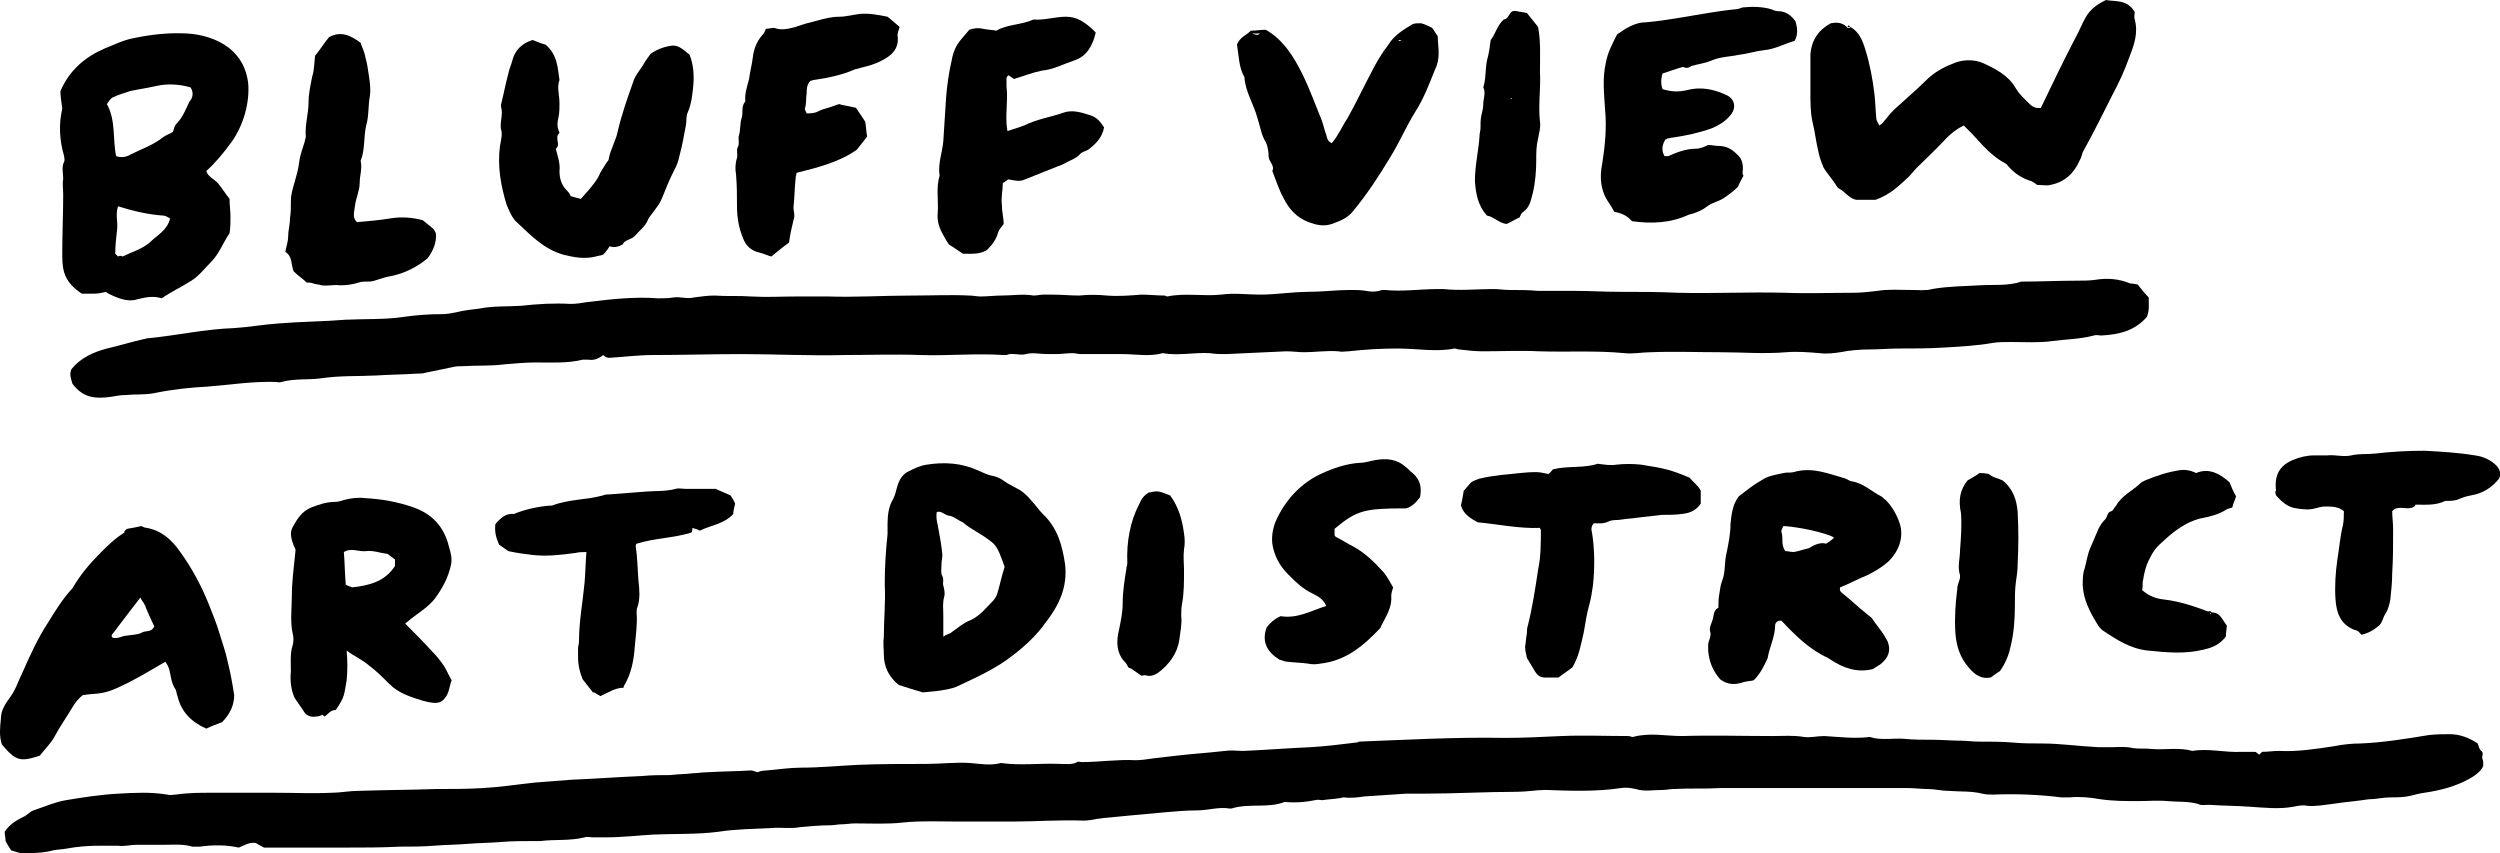
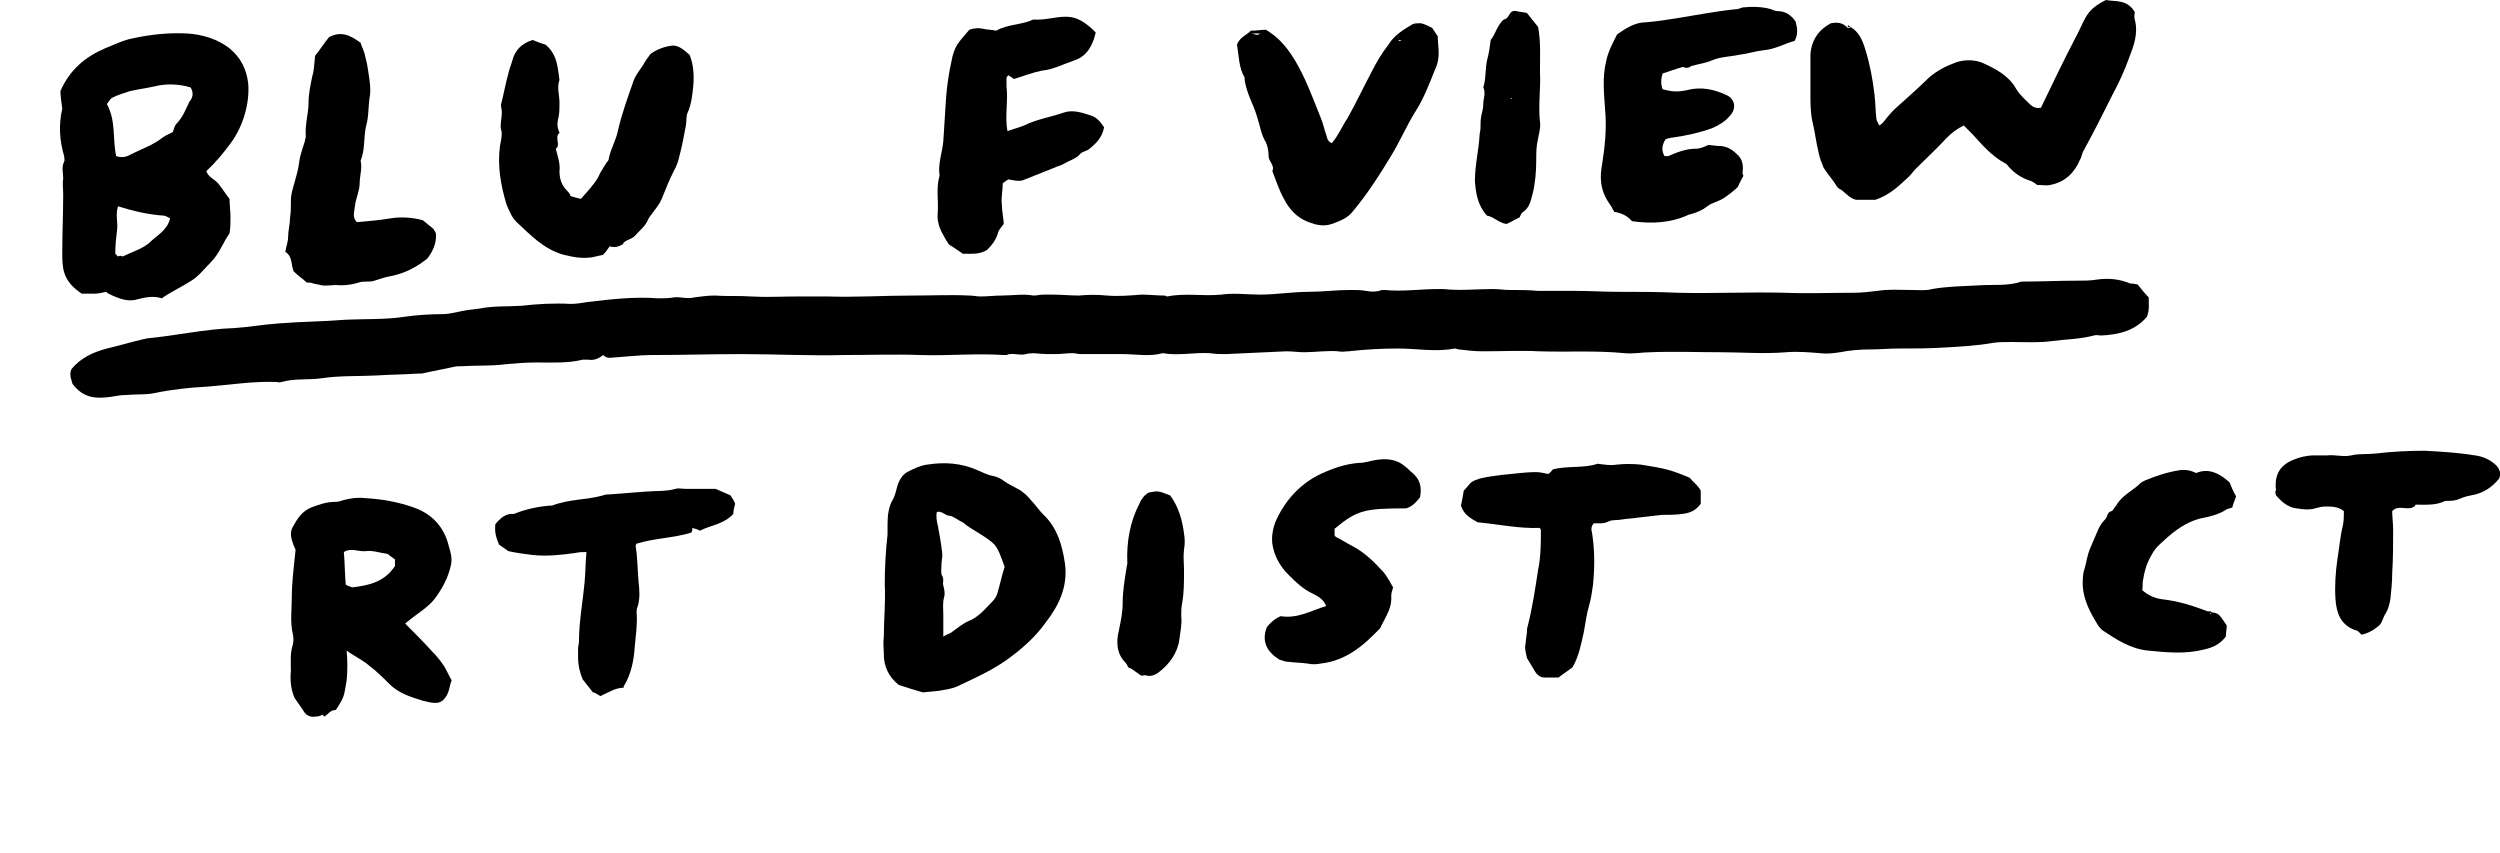
<svg xmlns="http://www.w3.org/2000/svg" version="1.1" id="name" x="0px" y="0px" viewBox="0 0 269 91.8" style="enable-background:new 0 0 269 91.8;" xml:space="preserve">
  <g id="Bluff_View_Hover">
    <g id="Bluff_View_H1">
      <g>
        <g>
-           <path d="M2.7,87.8c0.3-0.2,0.6-0.5,0.9-0.6c1.2-0.4,2.3-0.9,3.5-1.1c1.8-0.3,3.7-0.6,5.6-0.7c1.8-0.1,3.5-0.2,5.3,0.1      c0.3,0.1,0.6,0,0.9,0c1.3-0.2,2.6-0.2,3.9-0.2c2.2,0,4.5,0,6.7,0c2.1,0,4.2,0.1,6.2,0c0.9,0,1.9-0.2,2.8-0.2      c2.8-0.1,5.6-0.1,8.4-0.2c1.7,0,3.3,0,5-0.1c1.9-0.1,3.8-0.4,5.7-0.6c1.3-0.1,2.6-0.2,3.9-0.3c2.5-0.1,5.1-0.3,7.6-0.4      c1-0.1,2-0.1,3-0.1c0.8-0.1,1.7-0.1,2.5-0.2c0.5,0,0.9-0.1,1.4-0.1c1.6-0.1,3.2-0.1,4.8-0.2c0.2,0,0.4,0.1,0.7,0.2      c0.2-0.1,0.6-0.2,1-0.2c1.2-0.1,2.5-0.3,3.7-0.3c2,0,4-0.2,6.1-0.3c2.4-0.1,4.9-0.1,7.3-0.1c1.6,0,3.2-0.2,4.8-0.1      c1.1,0.1,2.2,0.3,3.3,0c2.1,0.3,4.3,0,6.4,0.1c0.6,0,1.3,0.1,1.8-0.2c0.1-0.1,0.3,0,0.5,0c1.9,0,3.8-0.3,5.8-0.2      c0.6,0,1.2-0.1,1.9-0.2c0.9-0.1,1.8-0.2,2.6-0.3c1.7-0.2,3.4-0.3,5.1-0.5c0.7-0.1,1.3,0,2,0c2.4-0.1,4.8-0.3,7.2-0.4      c1.7-0.1,3.3-0.3,4.9-0.5c0.1,0,0.2,0,0.3-0.1c5.2-0.2,10.5-0.5,15.7-0.4c2,0,4-0.1,6.1-0.2c2.4-0.1,4.8,0,7.2,0      c0.2,0,0.3,0.1,0.5,0.1c1.8-0.5,3.5-0.1,5.3-0.1c3.2-0.1,6.5,0,9.7,0c1.1,0,2.3-0.1,3.4,0.1c0.7,0.1,1.4-0.1,2.2-0.1      c1.6,0.1,3.3,0.3,4.9,0.1c1.2,0.4,2.5,0.1,3.7,0.2c1,0.1,2,0.1,3,0.1s2.1,0.1,3.1,0.1c0.6,0,1.2,0.1,1.9,0.1      c1.2,0,2.5,0,3.7,0.1c1,0.1,2.1,0.1,3.1,0.1c2,0,4,0.3,6.1,0.4c0.5,0,0.9,0,1.4,0c0.8,0,1.5-0.1,2.3,0.1c0.7,0.1,1.4,0,2.1,0.1      c1.4,0.1,2.9-0.2,4.3,0.2c1.8-0.3,3.5,0.2,5.3,0.1c0.5,0,0.9,0,1.4,0c0.2,0,0.3,0.2,0.5,0.3c0.1-0.1,0.2-0.2,0.3-0.3      c0.6,0,1.2-0.1,1.8-0.1c2,0.1,3.9-0.2,5.9-0.5c1-0.2,2-0.3,2.9-0.3c2.4-0.1,4.9-0.5,7.3-0.9c0.8-0.1,1.6-0.1,2.3-0.1      c1.1,0,2.1,0.4,3,1c0.1,0.3,0.2,0.7,0.4,0.8c0.3,0.3,0,0.6,0.1,0.8s0.1,0.6,0.1,0.8c-0.2,0.5-0.6,0.8-1,1.1      c-1.4,0.9-3,1.4-4.7,1.7c-0.7,0.1-1.3,0.2-2,0.4c-0.8,0.2-1.5,0.2-2.3,0.2s-1.5,0.2-2.3,0.2c-1.3,0.2-2.6,0.3-3.9,0.5      c-0.9,0.1-1.8,0.3-2.8,0.2c-0.4-0.1-0.9,0-1.4,0.1c-1.6,0.3-3.2,0.1-4.8,0c-1.4-0.1-2.9-0.1-4.3-0.2c-0.4,0-0.9,0.1-1.2-0.1      c-1.1-0.3-2.2-0.2-3.3-0.3c-1-0.1-2.1,0-3.1,0c-1.4,0-2.7,0-4.1-0.2c-1.1-0.2-2.2-0.3-3.3-0.2c-0.3,0-0.6,0-0.9,0      c-2.4-0.3-4.9-0.4-7.3-0.3c-0.4,0-0.8,0-1.2-0.1c-1.2-0.3-2.4-0.2-3.6-0.3c-0.8,0-1.5-0.2-2.3-0.2c-0.7,0-1.4-0.1-2-0.1      c-2.1,0-4.2,0-6.2,0c-0.7,0-1.5,0-2.2,0c-2,0-4,0-5.9,0c-0.6,0-1.2,0-1.9,0c-1.4,0-2.7,0-4.1,0c-1.7,0.1-3.3,0-5,0.1      c-0.4,0-0.8,0.1-1.2,0.1c-1,0-2,0.2-2.9-0.1c-0.5-0.1-1-0.2-1.6-0.1c-2.7,0.4-5.4,0.3-8.1,0.2c-1,0-2,0.2-3.1,0.2      c-3.3,0-6.7,0.2-10,0.2c-0.6,0-1.3,0-1.9,0c-1.5,0.1-3,0.2-4.5,0.3c-0.7,0.1-1.4,0.2-2.2,0.1c-0.2,0-0.4,0.1-0.6,0.1      c-0.6,0.1-1.1,0.1-1.7,0.2c-0.3,0-0.5-0.1-0.8,0c-1,0.2-2,0.3-3.1,0.2c-0.1,0-0.1,0-0.2,0c-1.8,0.7-3.8,0.1-5.7,0.7      c0,0-0.1,0-0.2,0c-1.2-0.2-2.3,0.2-3.5,0.2c-1.1,0-2.3,0.1-3.4,0.2c-1.1,0.1-2.2,0.2-3.3,0.3c-1,0.1-2.1,0.2-3.1,0.3      c-0.3,0-0.6,0.1-0.9,0.1c-0.5,0.1-1,0.2-1.5,0.2c-2.6-0.1-5.1,0.1-7.6,0.1c-2,0-3.9,0-5.9,0s-3.9-0.1-5.9,0.1      c-1.7,0.2-3.4,0.1-5.2,0.1c-0.5,0-1,0.1-1.5,0.1c-0.4,0-0.7,0.1-1.1,0.1c-1.1,0-2.2,0.1-3.3,0.2c-1,0.2-2.1,0-3.1,0.1      c-1.9,0.1-3.8,0.1-5.7,0.4c-2.3,0.3-4.7,0.2-7,0.3c-1.7,0.1-3.4,0.3-5.1,0.3c-0.5,0-0.9,0-1.4,0c-0.3,0-0.6-0.1-0.9,0      c-1.6,0.4-3.2,0.2-4.8,0.4c-0.3,0-0.5,0-0.8,0c-1.1,0-2.3,0-3.4,0.1c-1.2,0.1-2.4,0.1-3.6,0.2c-1.2,0.1-2.4,0.1-3.6,0.2      c-1.2,0.1-2.5,0.1-3.7,0.1c-1.9,0.1-3.7,0.1-5.6,0.1c-2.4,0-4.9,0-7.3,0c-0.6,0-1.1,0-1.7,0c-0.4-0.2-0.7-0.4-0.9-0.5      c-0.7-0.1-1.3,0.3-1.8,0.5c-1.4-0.3-2.8-0.3-4.2-0.1c-0.3,0-0.5,0-0.8,0c-1-0.3-2-0.2-3-0.2s-2,0-3,0c-0.7,0-1.3,0.2-2,0.1      c-0.7,0-1.3,0-2,0c-1.2,0-2.4,0.1-3.5,0.3c-0.5,0.1-1,0.1-1.5,0.2c-1.1,0.3-2.2,0.3-3.3,0.3c-0.4,0-0.8-0.2-1.2-0.3      c-0.2-0.3-0.4-0.6-0.6-1c0-0.3-0.1-0.7-0.1-1C1.1,88.6,1.9,88.2,2.7,87.8C2.8,87.8,2.8,87.9,2.7,87.8c0.1,0.1,0.1,0.1,0.2,0.1      C2.9,87.9,2.8,87.9,2.7,87.8z" />
          <path d="M230,30.6c0.4,0.5,0.8,1,1.2,1.4c0,0.7,0.1,1.4-0.2,2.1c-1.3,1.5-3,1.9-4.9,2c-0.3,0-0.5-0.1-0.8,0      c-1.5,0.4-3,0.4-4.5,0.6c-1.4,0.2-2.9,0.1-4.4,0.1c-0.7,0-1.4,0-2,0.1c-1.7,0.3-3.5,0.4-5.3,0.5c-1.6,0.1-3.2,0.1-4.8,0.1      c-1,0-2.1,0.1-3.1,0.1c-1.1,0-2.2,0.1-3.2,0.3c-0.7,0.1-1.4,0.2-2.2,0.1c-1.2-0.1-2.4-0.2-3.6-0.1c-2.4,0.2-4.8,0-7.1,0      c-2.5,0-5-0.1-7.5,0c-0.9,0-1.8,0.2-2.8,0.1c-3.1-0.3-6.1-0.1-9.2-0.2c-2-0.1-4,0-6.1,0c-0.8,0-1.7-0.1-2.5-0.2      c-0.2,0-0.3-0.1-0.5-0.1c-2,0.4-4,0-6.1,0c-1.8,0-3.5,0.1-5.3,0.3c-0.4,0-0.7,0.1-1.1,0c-1.2-0.1-2.5,0.1-3.7,0.1      c-0.6,0-1.2-0.1-1.9-0.1c-2.2,0.1-4.4,0.2-6.5,0.3c-0.6,0-1.1,0-1.7-0.1c-1.7-0.1-3.4,0.3-5.1,0c-1.4,0.4-2.9,0.1-4.3,0.1      c-1.5,0-3,0-4.5,0c-0.3,0-0.6-0.1-0.9-0.1c-0.6,0-1.2,0.1-1.8,0.1c-0.3,0-0.6,0-0.9,0c-0.8,0-1.6-0.2-2.3,0s-1.5-0.2-2.1,0.1      c-0.1,0-0.2,0-0.3,0c-3-0.2-6,0.1-9,0c-2.7-0.1-5.4,0-8.1,0c-3.7,0.1-7.5-0.1-11.2-0.1c-3.1,0-6.2,0.1-9.4,0.1      c-1.6,0-3.1,0.2-4.7,0.3c-0.3,0-0.5-0.1-0.7-0.3c-0.5,0.4-1,0.6-1.6,0.5c-0.2,0-0.4,0-0.6,0c-1.6,0.4-3.3,0.3-5,0.3      c-1.1,0-2.3,0.1-3.4,0.2c-1.5,0.2-3,0.1-4.5,0.2c-0.4,0-0.7,0-1.1,0.1c-1,0.2-1.9,0.4-2.9,0.6c-0.3,0.1-0.6,0.1-0.9,0.1      c-1.5,0.1-2.9,0.1-4.4,0.2c-2,0.1-3.9,0-5.9,0.3c-1.4,0.2-2.9,0-4.3,0.4c-0.1,0-0.3,0.1-0.5,0c-2.5-0.1-5,0.3-7.5,0.5      c-1.9,0.1-3.8,0.3-5.7,0.7c-1,0.2-2,0.1-3,0.2c-0.6,0-1.1,0.1-1.7,0.2c-1.5,0.2-2.9,0.2-4.1-1.4c-0.1-0.4-0.4-1-0.1-1.6      c1-1.2,2.3-1.8,3.8-2.2c1.3-0.3,2.6-0.7,3.9-1c0.2,0,0.3-0.1,0.5-0.1c3.1-0.3,6.2-1,9.3-1.1c1.6-0.1,3.2-0.4,4.8-0.5      c2.4-0.2,4.8-0.2,7.2-0.4c2.1-0.1,4.2,0,6.2-0.3c1.4-0.2,2.8-0.3,4.2-0.3c0.5,0,1-0.1,1.5-0.2c0.8-0.2,1.6-0.3,2.5-0.4      c1.5-0.3,3-0.2,4.5-0.3c1.8-0.2,3.5-0.3,5.3-0.2c0.6,0,1.2-0.1,1.8-0.2c2.5-0.3,5.1-0.6,7.6-0.4c0.6,0,1.1,0,1.7-0.1      c0.7-0.1,1.4,0.2,2.2,0c0.7-0.1,1.5-0.2,2.2-0.2c1.3,0.1,2.6,0,3.9,0.1c1.7,0.1,3.3,0,5,0c1.1,0,2.2,0,3.3,0      c3,0.1,6-0.1,9.1-0.1c2,0,4.1-0.1,6.1,0c0.4,0,0.8,0.1,1.2,0.1c0.8,0,1.5-0.1,2.3-0.1c1.1,0,2.3-0.2,3.4,0      c0.4,0,0.7-0.1,1.1-0.1c0.3,0,0.6,0,0.9,0c1,0,2,0.1,2.9,0.1c1-0.1,2-0.1,3,0c1.2,0.1,2.5,0,3.7-0.1c0.8,0,1.7,0.1,2.5,0.1      c0.1,0,0.2,0.1,0.3,0.1c1.9-0.4,3.8,0,5.8-0.2c1.4-0.2,2.8,0,4.2,0c1.7,0,3.5-0.3,5.2-0.3c1.5,0,3-0.2,4.5-0.2      c0.6,0,1.1,0,1.7,0.1c0.5,0.1,0.9,0.1,1.4,0c0.2-0.1,0.4-0.1,0.6-0.1c1.9,0.2,3.8-0.1,5.8-0.1c0.2,0,0.3,0,0.5,0      c1.8,0.2,3.6,0,5.4,0c0.6,0,1.1,0.1,1.7,0.1c1,0,2.1,0,3.1,0.1c0.9,0,1.8,0,2.6,0c0.5,0,1,0,1.5,0c1.5,0,3,0.1,4.5,0.1      c2.1,0,4.3,0,6.4,0.1c3.8,0.1,7.7-0.1,11.5,0c2.5,0.1,5,0,7.5,0c0.8,0,1.6-0.1,2.5-0.2c1.2-0.2,2.4-0.1,3.6-0.1      c0.8,0,1.6,0.1,2.3-0.1c1.7-0.3,3.4-0.3,5.1-0.4c1.5-0.1,3,0.1,4.5-0.4c2,0,4.1-0.1,6.1-0.1c0.6,0,1.3,0,1.9-0.1      c1.3-0.2,2.5-0.1,3.7,0.4C229.6,30.5,229.8,30.6,230,30.6z M85,38L85,38v-0.2V38C84.9,37.9,84.9,37.9,85,38z" />
          <path d="M6.7,11.7c-0.1-0.8-0.2-1.4-0.2-1.9c1-2.3,2.7-3.7,4.8-4.6c1-0.4,2-0.9,3.1-1.1c1.9-0.4,3.8-0.6,5.7-0.5      c1.7,0.1,3.3,0.6,4.6,1.6c1.2,1,1.8,2.2,2,3.7c0.2,2.1-0.5,4.6-1.8,6.4c-0.8,1.1-1.7,2.2-2.7,3.1c0.2,0.7,1,0.9,1.4,1.5      c0.4,0.5,0.7,1,1.1,1.5c0,0.7,0.1,1.3,0.1,1.9s0,1.2-0.1,1.8c-0.7,1-1.1,2.2-2,3.1c-0.7,0.7-1.3,1.5-2.1,2      c-1.1,0.7-2.2,1.2-3.2,1.9c-0.9-0.3-1.8-0.1-2.6,0.1c-0.9,0.3-1.8,0-2.7-0.4c-0.2-0.1-0.5-0.2-0.7-0.4c-0.4,0.1-0.8,0.2-1.3,0.2      s-0.9,0-1.3,0c-0.9-0.6-1.6-1.3-1.9-2.3c-0.2-0.7-0.2-1.4-0.2-2.1c0-2.1,0.1-4.2,0.1-6.3c0-0.6-0.1-1.1,0-1.7      c0-0.6-0.2-1.2,0.1-1.8c0.1-0.2,0-0.4,0-0.6C6.4,15.1,6.3,13.4,6.7,11.7z M20.5,9.4C19.1,9,17.8,9,16.6,9.3      c-0.9,0.2-1.7,0.3-2.6,0.5c-0.6,0.2-1.3,0.4-1.9,0.7c-0.2,0.1-0.4,0.4-0.6,0.7c1,1.8,0.6,3.8,1,5.6c0.6,0.2,1.1,0.1,1.6-0.2      c1.2-0.6,2.4-1,3.4-1.8c0.4-0.3,0.8-0.4,1.1-0.6c0.1-0.3,0.2-0.7,0.4-0.9c0.7-0.7,1-1.6,1.4-2.4C20.7,10.6,20.9,10,20.5,9.4z       M13.2,27.6c1-0.5,2.1-0.8,2.9-1.5c0.8-0.8,1.9-1.3,2.2-2.6c-0.2-0.1-0.5-0.3-0.7-0.3c-1.6-0.1-3.3-0.5-4.9-1      c-0.3,0.9,0,1.7-0.1,2.5c-0.1,0.9-0.2,1.7-0.2,2.6c0.1,0.1,0.2,0.2,0.3,0.3C12.9,27.5,13,27.5,13.2,27.6z" />
          <path d="M199.1,2.9c0.9,0.5,1.3,1.4,1.6,2.4c0.5,1.6,0.8,3.2,1,4.9c0.1,0.9,0.1,1.7,0.2,2.6c0,0.2,0.2,0.4,0.3,0.7      c0.2-0.1,0.3-0.2,0.4-0.3c0.4-0.5,0.8-1,1.2-1.4c1.2-1.1,2.5-2.2,3.7-3.4c0.9-0.8,1.9-1.3,3-1.7c0.9-0.3,2-0.3,2.9,0.1      c1.3,0.6,2.7,1.3,3.5,2.7c0.4,0.7,1,1.2,1.5,1.7c0.3,0.3,0.7,0.5,1.2,0.4c1.2-2.5,2.4-5,3.7-7.5c0.4-0.7,0.7-1.5,1.1-2.2      c0.5-0.9,1.2-1.4,2.2-1.9c1,0.2,2.3-0.1,3.1,1.3c0,0.2-0.1,0.5,0,0.8c0.4,1.5-0.1,2.8-0.6,4.1c-0.5,1.4-1.1,2.7-1.8,4      c-1,2-2,4-3.1,6c-0.2,0.3-0.2,0.7-0.4,1c-0.6,1.4-1.6,2.4-3.2,2.7c-0.4,0.1-0.8,0-1.4,0c-0.1-0.1-0.4-0.3-0.6-0.4      c-1-0.3-1.8-0.8-2.5-1.6c-0.1-0.1-0.2-0.3-0.3-0.3c-1.5-0.8-2.5-2-3.6-3.2c-0.3-0.3-0.6-0.6-0.9-0.9c-0.8,0.4-1.3,0.8-1.9,1.4      c-1,1.1-2.1,2.1-3.2,3.2c-0.3,0.3-0.5,0.6-0.8,0.9c-1,0.9-1.9,1.9-3.6,2.5c-0.5,0-1.3,0-2.1,0c-0.8-0.2-1.2-0.9-1.8-1.2      c-0.1,0-0.2-0.2-0.3-0.3c-0.4-0.7-1-1.3-1.4-2c-0.2-0.5-0.4-1-0.5-1.5c-0.3-1.2-0.4-2.3-0.7-3.5c-0.2-1-0.2-2-0.2-3s0-2,0-3      c0-0.4,0-0.7,0-1.1c0.1-1.6,0.9-2.7,2.2-3.4c0.6-0.1,1.1-0.1,1.6,0.3l0,0c0.1,0.1,0.1,0.1,0.2,0.2C199,3,199.1,3,199.1,2.9      C199.2,2.9,199.1,2.9,199.1,2.9z" />
-           <path d="M13.7,56.9c0.6-0.1,1.1-0.2,1.5-0.3c0.2,0.1,0.4,0.2,0.6,0.2c1.6,0.3,2.7,1.3,3.6,2.6c1.3,1.8,2.3,3.7,3.1,5.7      c0.4,1,0.8,2,1.1,3s0.7,2.1,0.9,3.1c0.3,1.2,0.5,2.3,0.7,3.6c0,1-0.4,2-1.3,2.9c-0.5,0.2-1.1,0.4-1.7,0.7      c-1.6-0.7-2.7-1.8-3.1-3.5c-0.1-0.2-0.1-0.5-0.2-0.7c-0.5-0.7-0.5-1.5-0.7-2.2c-0.1-0.3-0.2-0.5-0.4-0.8      c-6.9,4.1-6.5,3.2-8.9,3.6c-0.5,0.4-0.8,0.8-1.1,1.3c-0.6,1-1.3,2-1.9,3.1c-0.4,0.8-1.1,1.4-1.6,2.1c-2.1,0.7-2.6,0.6-4.1-1.2      c-0.3-0.9-0.2-1.8-0.1-2.8c0-0.9,0.5-1.6,1-2.3c0.6-0.8,0.9-1.8,1.3-2.6c0.8-1.8,1.6-3.6,2.7-5.3c0.8-1.3,1.6-2.6,2.6-3.7      l0.1-0.1c0.8-1.4,1.8-2.6,3-3.8c0.8-0.8,1.6-1.6,2.6-2.2C13.3,57.2,13.5,57,13.7,56.9z M15.1,64.3c-1,1.3-2,2.6-2.9,3.8      c-0.1,0.1-0.3,0.3-0.1,0.5c0.6,0.2,1-0.2,1.5-0.2c0.6-0.1,1.2-0.1,1.6-0.3c0.4-0.3,1.1,0,1.4-0.7c-0.3-0.6-0.6-1.3-0.9-2      C15.6,65,15.3,64.7,15.1,64.3z" />
-           <path d="M188.7,73.2c-0.4,0.1-0.8,0.1-1.1,0.2c-0.9,0.3-1.7,0.3-2.5-0.3c-0.8-0.9-1.2-1.9-1.3-3.1c0-0.2,0-0.4,0-0.6      c0-0.5,0.4-0.9,0.2-1.5c-0.1-0.4,0.2-0.9,0.3-1.3c0.1-0.4,0.1-1,0.6-1.2c0-0.5,0-1,0.1-1.5c0.1-0.5,0.1-0.9,0.3-1.4      c0.4-1,0.2-2,0.5-3.1c0.2-1,0.4-2,0.4-3c0.1-1,0.2-2.1,0.9-3c0.8-0.6,1.5-1.2,2.4-1.7c0.7-0.5,1.5-0.6,2.4-0.8      c0.4-0.1,0.7,0,1.1-0.1c2-0.6,3.8,0.2,5.6,0.7c0.2,0.1,0.5,0.3,0.7,0.3c1.2,0.2,2.1,1.1,3.1,1.6c0.2,0.1,0.3,0.3,0.5,0.4      c0.7,0.7,1.2,1.6,1.5,2.5c0.5,1.5-0.1,3.1-1.3,4.2c-0.7,0.6-1.4,1-2.2,1.4c-1,0.4-1.9,0.9-2.9,1.3c-0.1,0.4,0.1,0.5,0.2,0.6      c0.9,0.7,1.7,1.5,2.6,2.2c0.2,0.2,0.4,0.3,0.6,0.5c0.4,0.6,0.9,1.2,1.3,1.8c0.1,0.2,0.3,0.5,0.4,0.7c0.4,1,0.1,1.8-0.8,2.5      c-0.3,0.2-0.5,0.3-0.8,0.5c-1.7,0.4-3.1-0.1-4.5-1c-0.1-0.1-0.2-0.1-0.3-0.2c-2-0.9-3.6-2.5-5-4c-0.4-0.1-0.7,0.2-0.7,0.5      c0,1.2-0.6,2.3-0.8,3.5C189.8,71.7,189.4,72.5,188.7,73.2z M196.5,58.5c0.3-0.2,0.6-0.4,0.8-0.6v-0.1c-1-0.5-3.7-1.1-5.4-1.2      c-0.1,0.2-0.3,0.5-0.2,0.7c0.2,0.6-0.1,1.3,0.4,2c0.3,0,0.6,0.1,0.9,0.1c0.6-0.1,1.1-0.3,1.6-0.4      C195.1,58.7,195.8,58.3,196.5,58.5z" />
          <path d="M99.3,74.5c-0.7-0.2-1.7-0.5-2.6-0.8c-1.1-0.9-1.6-2-1.6-3.3c0-0.6-0.1-1.2,0-1.9c0-1.9,0.2-3.7,0.1-5.6      c0-1.8,0.1-3.6,0.3-5.4c0-0.4,0-0.7,0-1.1c0-0.9,0.1-1.9,0.6-2.7c0.2-0.4,0.3-0.8,0.4-1.2c0.2-0.8,0.6-1.5,1.3-1.8      c0.6-0.3,1.2-0.6,1.9-0.7c1.9-0.3,3.7-0.2,5.5,0.6c0.5,0.2,1,0.5,1.6,0.6c0.5,0.1,0.9,0.3,1.3,0.6c0.4,0.3,0.9,0.5,1.4,0.8      c0.6,0.3,1.1,0.8,1.5,1.3c0.4,0.4,0.8,1,1.2,1.4c1.6,1.5,2.1,3.4,2.4,5.4c0.3,2.5-0.7,4.5-2.1,6.3c-1,1.4-2.2,2.5-3.5,3.5      c-1.9,1.5-4,2.4-6.1,3.4c-0.5,0.2-1.1,0.3-1.7,0.4C100.6,74.4,100.2,74.4,99.3,74.5z M103.6,56.2c-0.5-0.2-0.9-0.6-1.4-0.7      c-0.5,0-0.9-0.6-1.4-0.4c-0.1,0.5,0,1,0.1,1.4c0.2,1.1,0.4,2.1,0.5,3.2c0,0.3-0.1,0.7-0.1,1.1s-0.1,0.9,0.1,1.2      c0.2,0.4,0,0.7,0.1,1c0.1,0.4,0.2,0.8,0.1,1.2c-0.2,0.7-0.1,1.3-0.1,2s0,1.4,0,2.3c0.3-0.2,0.6-0.3,0.8-0.4      c0.7-0.5,1.4-1.1,2.2-1.4c1-0.5,1.6-1.3,2.3-2c0.2-0.2,0.4-0.5,0.5-0.8c0.3-1,0.5-2,0.8-2.9c-0.4-1.1-0.7-2.1-1.3-2.6      C105.6,57.4,104.5,57,103.6,56.2C103.6,56.1,103.6,56.1,103.6,56.2C103.7,56.1,103.7,56.2,103.6,56.2z" />
          <path d="M31.8,59.2c0-0.1-0.1-0.3-0.2-0.5c-0.2-0.6-0.5-1.3-0.1-2c0.5-0.9,1-1.7,2-2.1c0.8-0.3,1.6-0.6,2.6-0.6      c0.3,0,0.6-0.1,0.9-0.2c0.8-0.2,1.5-0.3,2.3-0.2c1.8,0.1,3.5,0.4,5.2,1c2,0.7,3.3,2.1,3.8,4.2c0.2,0.7,0.4,1.3,0.2,2.1      c-0.3,1.3-0.9,2.4-1.7,3.5c-0.7,0.9-1.7,1.5-2.6,2.2c-0.2,0.2-0.4,0.3-0.6,0.5c1,1,2,2,2.9,3c0.5,0.5,0.9,1,1.3,1.6      c0.3,0.5,0.5,1,0.8,1.5c-0.3,0.7-0.2,1.5-1,2.2c-0.5,0.4-1.3,0.2-2.1,0c-1.3-0.4-2.6-0.8-3.6-1.8c-0.7-0.7-1.4-1.4-2.2-2      c-0.7-0.6-1.6-1-2.4-1.6c0.1,1.1,0.1,2.2,0,3.2c-0.3,1.7-0.2,1.7-1.1,3.1l-0.1,0.1c-0.6,0-0.8,0.5-1.2,0.7      c-0.1-0.1-0.1-0.1-0.2-0.2c-0.2,0.1-0.4,0.2-0.7,0.2c-0.6,0.1-1.1-0.1-1.4-0.7c-0.3-0.4-0.6-0.9-0.9-1.3      c-0.4-0.9-0.5-1.9-0.4-2.9c0-0.9-0.1-1.9,0.2-2.8c0.1-0.4,0.1-0.8,0-1.2c-0.3-1.3-0.1-2.7-0.1-4C31.4,62.7,31.6,61.1,31.8,59.2z       M37.9,63.2c1.8-0.2,3.5-0.6,4.6-2.3c0-0.2,0-0.5,0-0.7c-0.3-0.2-0.5-0.4-0.8-0.6c-0.8-0.1-1.6-0.4-2.3-0.3      c-0.8,0.1-1.6-0.4-2.4,0.1c0.1,1.2,0.1,2.3,0.2,3.5C37.5,63.1,37.7,63.1,37.9,63.2z" />
          <path d="M70,5.8c0.7-0.5,1.5-0.8,2.4-0.9c0.7,0,1.2,0.5,1.8,1c0.4,1,0.5,2.1,0.4,3.3c-0.1,1-0.2,2-0.6,2.9      c-0.2,0.4-0.1,0.9-0.2,1.4c-0.2,1.1-0.4,2.2-0.7,3.3c-0.1,0.5-0.3,1.1-0.6,1.6c-0.5,1-0.9,2-1.3,3c-0.2,0.5-0.6,1-0.9,1.4      c-0.2,0.3-0.5,0.6-0.6,0.9c-0.3,0.7-0.9,1.1-1.4,1.7c-0.4,0.4-1.1,0.4-1.3,0.9c-0.4,0.2-0.8,0.4-1.4,0.2      c-0.2,0.3-0.4,0.6-0.7,0.9c-0.2,0.1-0.5,0.1-0.8,0.2c-1.2,0.3-2.3,0.1-3.5-0.2c-2.1-0.6-3.5-2.1-4.9-3.4c-0.6-0.5-0.9-1.3-1.2-2      c-0.6-2-1-4.1-0.7-6.3c0.1-0.6,0.3-1.3,0.1-1.8c-0.1-0.6,0.1-1.2,0.1-1.8c0-0.3-0.1-0.6-0.1-0.8c0.3-1.2,0.5-2.3,0.8-3.4      C54.8,7.4,55,7,55.1,6.6c0.3-1.2,1-1.9,2.2-2.3c0.5,0.2,1,0.4,1.4,0.5C60,5.9,60,7.3,60.2,8.6c-0.3,0.8,0,1.6,0,2.5      c0,0.5,0,1-0.1,1.5c-0.1,0.4-0.2,0.9,0,1.4c0,0.1,0.1,0.2,0.1,0.3c-0.6,0.5,0.2,1.3-0.4,1.7c0.2,0.8,0.5,1.6,0.4,2.4      c0,0.8,0.2,1.5,0.8,2.1c0.1,0.1,0.3,0.3,0.4,0.6c0.3,0.1,0.7,0.2,1.1,0.3c0.7-0.8,1.4-1.5,1.9-2.4c0.2-0.5,0.5-0.9,0.8-1.4      c0.1-0.2,0.3-0.3,0.3-0.5c0.2-1.1,0.8-2,1-3.1c0.4-1.7,1-3.4,1.6-5.1c0.2-0.7,0.7-1.3,1.1-1.9C69.4,6.6,69.7,6.2,70,5.8z" />
          <path d="M181.1,7.2c-0.8,0.2-1.5,0.5-2.2,0.7c-0.2,0.6-0.2,1.2,0,1.7c1.1,0.3,1.7,0.3,2.6,0.1c1.5-0.4,2.9-0.1,4.2,0.5      c1,0.4,1.2,1.5,0.4,2.3c-0.5,0.6-1.2,1-1.9,1.3c-1.4,0.5-2.8,0.8-4.2,1c-0.2,0-0.4,0.1-0.6,0.1c0,0-0.1,0.1-0.2,0.1      c-0.3,0.5-0.5,1.1-0.1,1.8c0.1,0,0.3,0,0.4,0c0.9-0.4,1.9-0.8,3-0.8c0.4,0,0.9-0.2,1.3-0.4c0.4,0,0.7,0.1,1.1,0.1      c0.8,0,1.4,0.3,2,0.9c0.6,0.5,0.7,1.2,0.6,2c0,0.1,0,0.2,0.1,0.3c-0.2,0.4-0.4,0.7-0.6,1.2c-0.4,0.4-0.9,0.8-1.5,1.2      c-0.6,0.4-1.3,0.5-1.8,0.9s-1,0.6-1.6,0.8c-0.1,0-0.3,0.1-0.4,0.1c-1.9,0.9-4,1-6.1,0.7c-0.5-0.6-1.2-0.9-1.9-1      c-0.2-0.4-0.4-0.7-0.6-1c-0.9-1.3-1-2.7-0.7-4.2c0.3-1.9,0.5-3.9,0.3-5.9c-0.1-1.6-0.3-3.3,0.1-5c0.2-1.1,0.7-2,1.2-3      c0.3-0.2,0.6-0.4,0.9-0.6c0.7-0.4,1.4-0.7,2.2-0.7c1.2-0.1,2.5-0.3,3.7-0.5c1.9-0.3,3.9-0.7,5.9-0.9c0.3,0,0.5-0.1,0.8-0.2      c1-0.1,2.1-0.1,3.1,0.2c0.2,0.1,0.5,0.2,0.7,0.2c0.8,0,1.4,0.4,1.9,1.1c0.2,0.7,0.3,1.4-0.1,2.1c-1.1,0.3-2.1,0.9-3.3,1      c-0.9,0.1-1.8,0.4-2.7,0.5c-0.9,0.2-2,0.2-2.9,0.6c-0.7,0.3-1.5,0.4-2.2,0.6C181.6,7.4,181.3,7.3,181.1,7.2z" />
          <path d="M109.1,8.5c-0.3-0.2-0.4-0.3-0.6-0.4c-0.1,0.1-0.2,0.2-0.2,0.3c0,0.3,0,0.6,0,0.9c0.2,1.6-0.2,3.2,0.1,4.8      c0.6-0.2,1.3-0.4,1.8-0.6c1.4-0.7,2.9-0.9,4.3-1.4c0.9-0.3,1.9,0,2.8,0.3c0.7,0.2,1.1,0.7,1.5,1.3c-0.2,1.1-0.9,1.8-1.7,2.4      c-0.3,0.2-0.7,0.2-1,0.6c-0.3,0.3-0.8,0.5-1.2,0.7s-0.7,0.4-1.1,0.5c-1.2,0.5-2.3,0.9-3.5,1.4c-0.6,0.3-1.2,0.1-1.8,0      c-0.2,0.1-0.4,0.3-0.6,0.4c0,0.8-0.2,1.6-0.1,2.3c0,0.8,0.2,1.5,0.2,2.1c-0.3,0.4-0.5,0.6-0.6,0.9c-0.2,0.8-0.7,1.4-1.2,1.9      c-0.8,0.5-1.7,0.4-2.6,0.4c-0.4-0.3-0.9-0.6-1.5-1c-0.2-0.3-0.4-0.6-0.6-1c-0.4-0.7-0.7-1.5-0.6-2.4c0.1-1.3-0.2-2.7,0.2-4      c-0.2-1.3,0.3-2.5,0.4-3.7c0.1-1.6,0.2-3.1,0.3-4.7c0.1-1.3,0.3-2.7,0.6-4c0.1-0.6,0.3-1.2,0.6-1.7c0.4-0.6,0.9-1.1,1.3-1.6      c0.6-0.2,1-0.2,1.5-0.1c0.4,0.1,0.9,0.1,1.4,0.2c1.2-0.7,2.7-0.6,4-1.2c1.2,0.1,2.3-0.3,3.5-0.3s2,0.6,2.8,1.3      c0.1,0.1,0.3,0.3,0.4,0.4c-0.1,0.4-0.2,0.8-0.4,1.2c-0.4,0.9-1,1.5-1.9,1.8c-1.2,0.4-2.3,1-3.5,1.1      C111.1,7.8,110.1,8.2,109.1,8.5z M111,14L111,14L111,14L111,14z" />
          <path d="M133.1,4.8c0.3-0.8,1-1,1.5-1.5c0.6,0,1.1-0.1,1.6-0.1c1.9,1.1,3,2.9,3.9,4.7c0.8,1.6,1.4,3.3,2.1,5      c0.2,0.5,0.3,1.1,0.5,1.6c0.1,0.3,0.1,0.7,0.6,0.9c0.7-0.8,1.1-1.8,1.7-2.7c0.9-1.6,1.7-3.3,2.6-5c0.5-1,1.1-2,1.8-2.9      c0.6-1,1.6-1.6,2.6-2.2c0.2-0.1,0.6-0.1,0.9-0.1c0.4,0.1,0.8,0.3,1.2,0.5c0.2,0.3,0.4,0.6,0.6,0.9c0,0.6,0.1,1.2,0.1,1.8      s-0.1,1.2-0.4,1.8c-0.6,1.5-1.2,3.1-2.1,4.5c-1,1.6-1.7,3.3-2.7,4.9c-1.2,2-2.5,4-4,5.8c-0.6,0.8-1.5,1.1-2.3,1.4      c-0.9,0.3-1.7,0.1-2.5-0.2c-1.3-0.5-2.1-1.4-2.7-2.6c-0.5-0.9-0.8-1.9-1.2-2.9c0.3-0.6-0.4-1-0.4-1.6c0-0.5-0.1-1.1-0.3-1.5      c-0.5-0.8-0.6-1.7-0.9-2.6c-0.4-1.5-1.3-2.8-1.4-4.4C133.3,7.3,133.3,6,133.1,4.8z M134.7,3.6c0.6,0.2,0.6,0.2,0.9,0      C135.3,3.6,135.1,3.6,134.7,3.6z M150.8,4.4C150.8,4.3,150.8,4.3,150.8,4.4c-0.1-0.1-0.2-0.1-0.3-0.1v0.1      C150.6,4.4,150.7,4.4,150.8,4.4z" />
-           <path d="M92.1,11.6c0.4,0.6,0.7,1,1,1.5c0.1,0.5,0.1,1.1,0.2,1.6c-0.4,0.5-0.7,0.9-1.1,1.4c-1.8,1.3-4.1,1.9-6.5,2.5      c0,0.2-0.1,0.4-0.1,0.7c-0.1,0.9-0.1,1.8-0.2,2.8c-0.1,0.5,0.2,1,0,1.5c-0.2,0.8-0.4,1.7-0.5,2.5c-0.7,0.5-1.3,1-1.9,1.5      c-0.4-0.1-0.8-0.3-1.2-0.4c-1-0.2-1.6-0.8-1.9-1.7c-0.4-1-0.6-2.1-0.6-3.3c0-1.1,0-2.2-0.1-3.4c-0.1-0.6-0.1-1.2,0.1-1.8      c0.1-0.4-0.1-0.9,0.1-1.2c0.2-0.4,0-0.8,0.1-1.2c0.2-0.6,0.1-1.3,0.3-1.9s-0.1-1.2,0.4-1.8c-0.1-0.8,0.2-1.6,0.4-2.4      C80.7,7.7,80.9,7,81,6.2c0.1-0.9,0.4-1.7,1-2.4c0.2-0.2,0.3-0.4,0.4-0.7C82.7,3.1,83,3,83.3,3c0.8,0.3,1.5,0.1,2.3-0.1      c0.8-0.3,1.6-0.5,2.4-0.7c0.7-0.2,1.5-0.4,2.3-0.4c0.7,0,1.4-0.2,2.2-0.3c1-0.1,2,0.1,3,0.3c0.4,0.3,0.8,0.7,1.3,1.1      c-0.1,0.4-0.3,0.7-0.2,1.1c0.1,1.3-0.7,2-1.7,2.5c-0.7,0.4-1.5,0.6-2.3,0.8c-0.2,0.1-0.5,0.1-0.7,0.2c-1.4,0.6-2.9,0.9-4.3,1.1      c-0.1,0-0.3,0.1-0.4,0.1c-0.4,0.4-0.4,0.9-0.4,1.3c-0.1,0.5,0,1.1-0.2,1.7c0,0.1,0.1,0.3,0.2,0.5c0.4,0,0.8,0,1.2-0.2      s0.7-0.3,1.1-0.4c0.4-0.1,0.8-0.3,1.2-0.4C90.5,11.3,91.3,11.4,92.1,11.6z" />
          <path d="M183,52.8c0,0.5,0,0.9,0,1.4c-0.5,0.7-1.1,1-2,1.1c-0.7,0.1-1.4,0.1-2.2,0.1c-0.9,0.1-1.8,0.2-2.6,0.3      c-0.6,0.1-1.1,0.1-1.7,0.2c-0.5,0.1-1,0-1.4,0.2c-0.6,0.3-1.1,0.2-1.6,0.2c-0.3,0.3-0.3,0.7-0.2,1c0.3,1.9,0.3,3.8,0.1,5.7      c-0.1,0.7-0.2,1.4-0.4,2.1c-0.3,1-0.4,2-0.6,3c-0.3,1.3-0.5,2.5-1.2,3.7c-0.5,0.4-1,0.7-1.5,1.1c-0.5,0-1,0-1.5,0      s-0.8-0.3-1-0.6c-0.3-0.5-0.6-1-0.9-1.5c-0.1-0.4-0.2-0.9-0.2-1.2c0.1-0.6,0.1-1,0.2-1.5c0-0.3,0-0.5,0.1-0.8c0.5-2,0.8-4,1.1-6      c0.3-1.4,0.3-2.9,0.3-4.3c0,0-0.1-0.1-0.1-0.2c-2.2,0.1-4.5-0.4-6.7-0.6c-0.7-0.4-1.5-0.8-1.8-1.8c0.1-0.4,0.2-1,0.3-1.6      c0.3-0.3,0.5-0.6,0.8-0.9c0.3-0.2,0.6-0.3,0.9-0.4c0.8-0.2,1.6-0.3,2.4-0.4c1.2-0.1,2.4-0.3,3.7-0.3c0.4,0,0.8,0.1,1.3,0.2      c0.2-0.1,0.3-0.3,0.5-0.5c1.6-0.4,3.4-0.1,4.8-0.6c0.8,0.1,1.4,0.2,2,0.1c0.9-0.1,1.8-0.1,2.7,0c2.6,0.4,3.3,0.6,5.2,1.4      C182.2,51.9,182.7,52.2,183,52.8z" />
          <path d="M38.4,23.9c1.2-0.1,2.4-0.2,3.6-0.4c1.2-0.2,2.4-0.1,3.5,0.2c0.4,0.3,0.7,0.6,1.1,0.9c0.1,0.1,0.2,0.3,0.3,0.5      c0.1,1-0.3,1.9-0.9,2.7c-1.1,0.9-2.4,1.6-3.9,1.9c-0.6,0.1-1.2,0.3-1.8,0.5s-1.1,0-1.7,0.2c-0.6,0.2-1.3,0.3-2,0.3      c-0.7-0.1-1.3,0.1-2,0c-0.3-0.1-0.6-0.1-0.9-0.2c-0.2-0.1-0.5-0.1-0.7-0.1c-0.4-0.4-0.9-0.7-1.4-1.2c-0.3-0.7-0.1-1.6-0.9-2.1      c0.1-0.6,0.3-1.1,0.3-1.6c0-0.7,0.2-1.3,0.2-2c0.1-0.6,0.1-1.2,0.1-1.9c0-0.7,0.2-1.3,0.4-2s0.4-1.4,0.5-2.2      c0.1-0.8,0.4-1.5,0.6-2.2c0-0.2,0.1-0.3,0.1-0.5c-0.1-1.3,0.3-2.5,0.3-3.7c0-0.9,0.2-1.8,0.4-2.8c0.2-0.6,0.2-1.3,0.3-2.2      c0.5-0.6,1-1.4,1.5-2c1.3-0.7,2.3-0.2,3.4,0.6c0.1,0.4,0.4,0.9,0.5,1.5c0.2,0.7,0.3,1.4,0.4,2.1c0.1,0.7,0.2,1.4,0.1,2.1      c-0.2,1.1-0.1,2.2-0.4,3.2c-0.3,1.3-0.1,2.6-0.6,3.8c0.2,0.8-0.1,1.6-0.1,2.4s-0.4,1.6-0.5,2.4C38.1,22.9,37.9,23.4,38.4,23.9z" />
          <path d="M74.5,56.8c0,0.2,0,0.3-0.1,0.5c-1.9,0.6-4,0.6-5.9,1.2c-0.1,0.1-0.1,0.2-0.1,0.3c0.2,1.2,0.2,2.5,0.3,3.7      c0.1,0.9,0.2,1.9-0.1,2.8c-0.1,0.2-0.1,0.4-0.1,0.6c0.1,1.3-0.1,2.5-0.2,3.7c-0.1,1.5-0.4,2.9-1.1,4.1c-0.1,0.1-0.1,0.2-0.1,0.3      c-0.9,0-1.6,0.5-2.5,0.9c-0.2-0.1-0.3-0.2-0.5-0.3c-0.1-0.1-0.3-0.1-0.3-0.1c-0.4-0.5-0.7-0.9-1.1-1.4c-0.3-0.7-0.5-1.5-0.5-2.4      c0-0.3,0-0.6,0-0.9s0.1-0.5,0.1-0.8c0-2.1,0.4-4.2,0.6-6.3c0.1-1.1,0.1-2.2,0.2-3.3c-0.4,0-0.8,0-1.2,0.1      c-1.5,0.2-3.1,0.4-4.7,0.2c-0.8-0.1-1.6-0.2-2.5-0.4c-0.3-0.2-0.7-0.5-1-0.7c-0.3-0.7-0.5-1.3-0.4-2.2c0.5-0.6,1.1-1.2,2-1.1      c1.2-0.5,2.6-0.8,3.9-0.9c0.1,0,0.1,0,0.2,0c1.8-0.7,3.7-0.6,5.5-1.1c0.2-0.1,0.4-0.1,0.6-0.1c1.3-0.1,2.6-0.2,3.9-0.3      c1.1-0.1,2.2,0,3.3-0.3c0.3-0.1,0.7,0,1.1,0c1,0,2.1,0,3.2,0c0.5,0.2,1.1,0.5,1.6,0.7c0.2,0.3,0.4,0.6,0.5,0.9      c-0.1,0.4-0.2,0.8-0.2,1.1c-1,1.1-2.4,1.2-3.6,1.8C75,56.9,74.7,56.9,74.5,56.8L74.5,56.8L74.5,56.8z M64.3,72.6      C64.1,72.6,64.2,72.6,64.3,72.6C64.2,72.6,64.1,72.6,64.3,72.6z M63,55.1L63,55.1L63,55.1L63,55.1z" />
          <path d="M142.7,65.2c-0.3-0.7-0.8-1-1.4-1.3c-1.1-0.5-1.9-1.3-2.7-2.1c-0.9-0.9-1.5-2-1.7-3.3c-0.1-0.9,0.1-1.9,0.5-2.7      c1-2.1,2.6-3.8,4.7-4.8c1.3-0.6,2.7-1.1,4.2-1.2c0.6,0,1.1-0.2,1.7-0.3c1.2-0.2,2.3-0.1,3.2,0.7c0.3,0.2,0.5,0.5,0.8,0.7      c0.8,0.7,1,1.5,0.8,2.6c-0.4,0.5-0.8,1-1.5,1.2c-4.5,0-5.3,0.2-7.7,2.2c0,0.2,0,0.5,0,0.7c0.1,0.1,0.1,0.2,0.2,0.2      c0.6,0.3,1.2,0.7,1.8,1c1.3,0.7,2.3,1.7,3.3,2.8c0.4,0.5,0.7,1.1,1,1.6c-0.1,0.4-0.2,0.6-0.2,0.9c0.1,1.2-0.5,2.1-1,3.1      c-0.1,0.1-0.1,0.3-0.2,0.4c-1.8,1.9-3.7,3.5-6.4,3.8c-0.5,0.1-0.9,0.1-1.4,0c-0.7-0.1-1.4-0.1-2.2-0.2c-0.3,0-0.6-0.2-0.8-0.2      c-1.3-0.8-2-1.9-1.4-3.5c0.3-0.4,0.8-0.9,1.5-1.2C139.6,66.6,141.1,65.7,142.7,65.2z" />
          <path d="M244.9,52.8L244.9,52.8c-0.2-1.7,0.4-2.7,1.8-3.3c0.7-0.3,1.5-0.5,2.3-0.5c0.5,0,0.9,0,1.4,0c0.9-0.1,1.7,0.2,2.6,0      c0.8-0.2,1.7-0.1,2.6-0.2c1.7-0.2,3.5-0.3,5.3-0.3c1.8,0.1,3.6,0.2,5.4,0.5c0.8,0.1,1.5,0.4,2.1,0.9c0.5,0.4,0.8,1,0.5,1.6      c-0.8,1-1.8,1.6-3,1.8c-0.6,0.1-1.1,0.3-1.6,0.5c-0.4,0.1-0.8,0.1-1.2,0.1c-1,0.5-2.1,0.4-3.2,0.4c0,0.1-0.1,0.2-0.3,0.3      c-0.7,0.3-1.6-0.3-2.2,0.4c0,0.6,0.1,1.3,0.1,2c0,1.6,0,3.1-0.1,4.7c0,0.9-0.1,1.9-0.2,2.8c-0.1,0.5-0.2,1-0.5,1.5      c-0.3,0.4-0.3,0.9-0.7,1.3c-0.6,0.5-1.1,0.8-1.9,1c-0.2-0.2-0.4-0.5-0.7-0.5c-1.6-0.6-2-1.9-2.1-3.3c-0.1-1.4,0-2.9,0.2-4.3      c0.2-1.2,0.3-2.5,0.6-3.7c0.1-0.5,0.1-1,0.1-1.5c-0.6-0.5-1.3-0.5-2-0.5c-0.4,0-0.7,0.1-1.1,0.2c-0.7,0.2-1.3,0.1-2,0      c-0.9-0.1-1.6-0.7-2.2-1.4C244.8,53,244.8,52.8,244.9,52.8C244.9,52.7,244.9,52.7,244.9,52.8C244.9,52.7,244.9,52.7,244.9,52.8z      " />
          <path d="M238,65.9c0.3,0,0.6,0.1,0.8,0.3c0.3,0.3,0.5,0.7,0.8,1.1c0,0.4-0.1,0.8-0.1,1.2c-0.7,0.9-1.5,1.2-2.4,1.4      c-2,0.5-4,0.3-6,0.1c-1.9-0.2-3.4-1.2-4.9-2.2c-0.2-0.2-0.4-0.4-0.5-0.6c-0.8-1.3-1.5-2.6-1.6-4.2c0-0.6,0-1.3,0.2-1.8      c0.2-0.7,0.3-1.5,0.6-2.2c0.3-0.7,0.6-1.4,0.9-2.1c0.2-0.4,0.4-0.7,0.7-1c0.3-0.3,0.2-0.8,0.7-0.9c0.2-0.1,0.3-0.4,0.5-0.6      c0.6-1.1,1.8-1.6,2.6-2.4c0.1-0.1,0.3-0.2,0.5-0.3c1.2-0.5,2.4-0.9,3.7-1.1c0.6-0.1,1.2,0,1.8,0.3c1.4-0.6,2.6,0.1,3.6,1      c0.2,0.5,0.4,1,0.7,1.5c-0.1,0.4-0.3,0.7-0.4,1.2c-0.2,0.1-0.4,0.1-0.6,0.2c-0.9,0.6-1.9,0.8-2.9,1c-1.5,0.4-2.7,1.3-3.8,2.3      l-0.1-0.1c0,0,0.1,0,0.1,0.1c-0.3,0.3-0.7,0.6-1,1s-0.5,0.8-0.7,1.2c-0.3,0.6-0.5,1.4-0.6,2.1c-0.1,0.3,0,0.7-0.1,1.1      c0.7,0.6,1.4,0.9,2.3,1c1.7,0.2,3.2,0.7,4.8,1.3C237.8,65.7,237.9,65.8,238,65.9c-0.1,0.1-0.3,0-0.1,0.2      C237.9,66,237.9,65.9,238,65.9z" />
          <path d="M163.2,1.2c0.4,0.1,0.7,0.1,1.1,0.2c0.4,0.5,0.8,1,1.2,1.5c0.3,1.6,0.2,3.2,0.2,4.8c0.1,1.8-0.2,3.6,0,5.4      c0.1,0.6-0.1,1.2-0.2,1.8c-0.2,0.8-0.2,1.5-0.2,2.3c0,1.2-0.1,2.5-0.4,3.7c-0.2,0.7-0.3,1.4-1,1.9c-0.2,0.1-0.3,0.4-0.4,0.6      c-0.5,0.2-0.9,0.5-1.4,0.7c-0.8-0.1-1.4-0.8-2.1-0.9c-1-1.1-1.2-2.4-1.3-3.7c0-1.7,0.4-3.3,0.5-4.9c0-0.3,0.1-0.5,0.1-0.8      c0-0.5,0-0.9,0.1-1.4c0.1-0.4,0.2-0.8,0.2-1.2c0-0.6,0.3-1.2,0-1.8c0.3-0.9,0.2-1.9,0.4-2.9c0.2-0.7,0.3-1.4,0.4-2.2      c0.5-0.6,0.7-1.6,1.4-2.2C162.5,2,162.3,1,163.2,1.2z M162.7,10.6C162.7,10.6,162.7,10.5,162.7,10.6c-0.1-0.1-0.1,0-0.2,0      C162.6,10.6,162.6,10.7,162.7,10.6C162.7,10.7,162.7,10.6,162.7,10.6z" />
-           <path d="M211.7,51.7c0.5-0.3,0.9-0.5,1.3-0.8c0.2,0,0.5,0,1,0.1c0.1,0.1,0.4,0.3,0.7,0.4c0.3,0.1,0.6,0.2,0.8,0.3      c1.1,0.9,1.5,2.1,1.6,3.4c0.1,1.9,0.1,3.7,0,5.6c0,0.7-0.1,1.3-0.2,2c-0.1,0.8-0.1,1.6-0.1,2.5c0,1.4-0.1,2.8-0.4,4.1      c-0.2,1-0.5,1.9-1.2,2.9c-0.3,0.2-0.6,0.4-1,0.7c-1,0.2-1.7-0.3-2.3-1c-1-1.1-1.4-2.4-1.5-3.8c-0.1-1.6,0-3.1,0.2-4.7      c0-0.3,0.1-0.6,0.2-0.9c0.1-0.2,0.1-0.4,0.1-0.6c-0.3-0.9,0-1.8,0-2.7c0.1-1.3,0.2-2.7,0.1-4C210.7,53.8,210.9,52.7,211.7,51.7z      " />
          <path d="M122.8,72.7c-0.3-0.2-0.7-0.5-1-0.7c-0.1-0.1-0.3-0.1-0.4-0.2c-0.1-0.2-0.2-0.4-0.3-0.5c-1-1-1-2.3-0.7-3.5      c0.2-1,0.4-1.9,0.4-2.9c0-1.2,0.2-2.5,0.4-3.7c0-0.2,0.1-0.4,0.1-0.6c-0.1-2.3,0.3-4.5,1.3-6.4c0.2-0.5,0.5-0.9,1-1.2      c1-0.2,1-0.2,2.3,0.3c0.9,1.2,1.3,2.6,1.5,4.1c0.1,0.6,0.1,1.2,0,1.7c-0.1,0.8,0,1.5,0,2.3c0,1.2,0,2.4-0.2,3.5      c-0.1,0.5-0.1,0.9-0.1,1.4c0.1,0.8-0.1,1.7-0.2,2.5c-0.2,1.5-1.1,2.7-2.3,3.6c-0.3,0.2-0.7,0.4-1.2,0.3      C123.3,72.6,123,72.7,122.8,72.7z" />
          <path d="M198.8,2.9c0-0.1,0.1-0.1,0.1-0.2c0.1,0.1,0.1,0.1,0.2,0.2l0,0C199,2.9,198.9,2.9,198.8,2.9L198.8,2.9z" />
        </g>
      </g>
    </g>
  </g>
</svg>